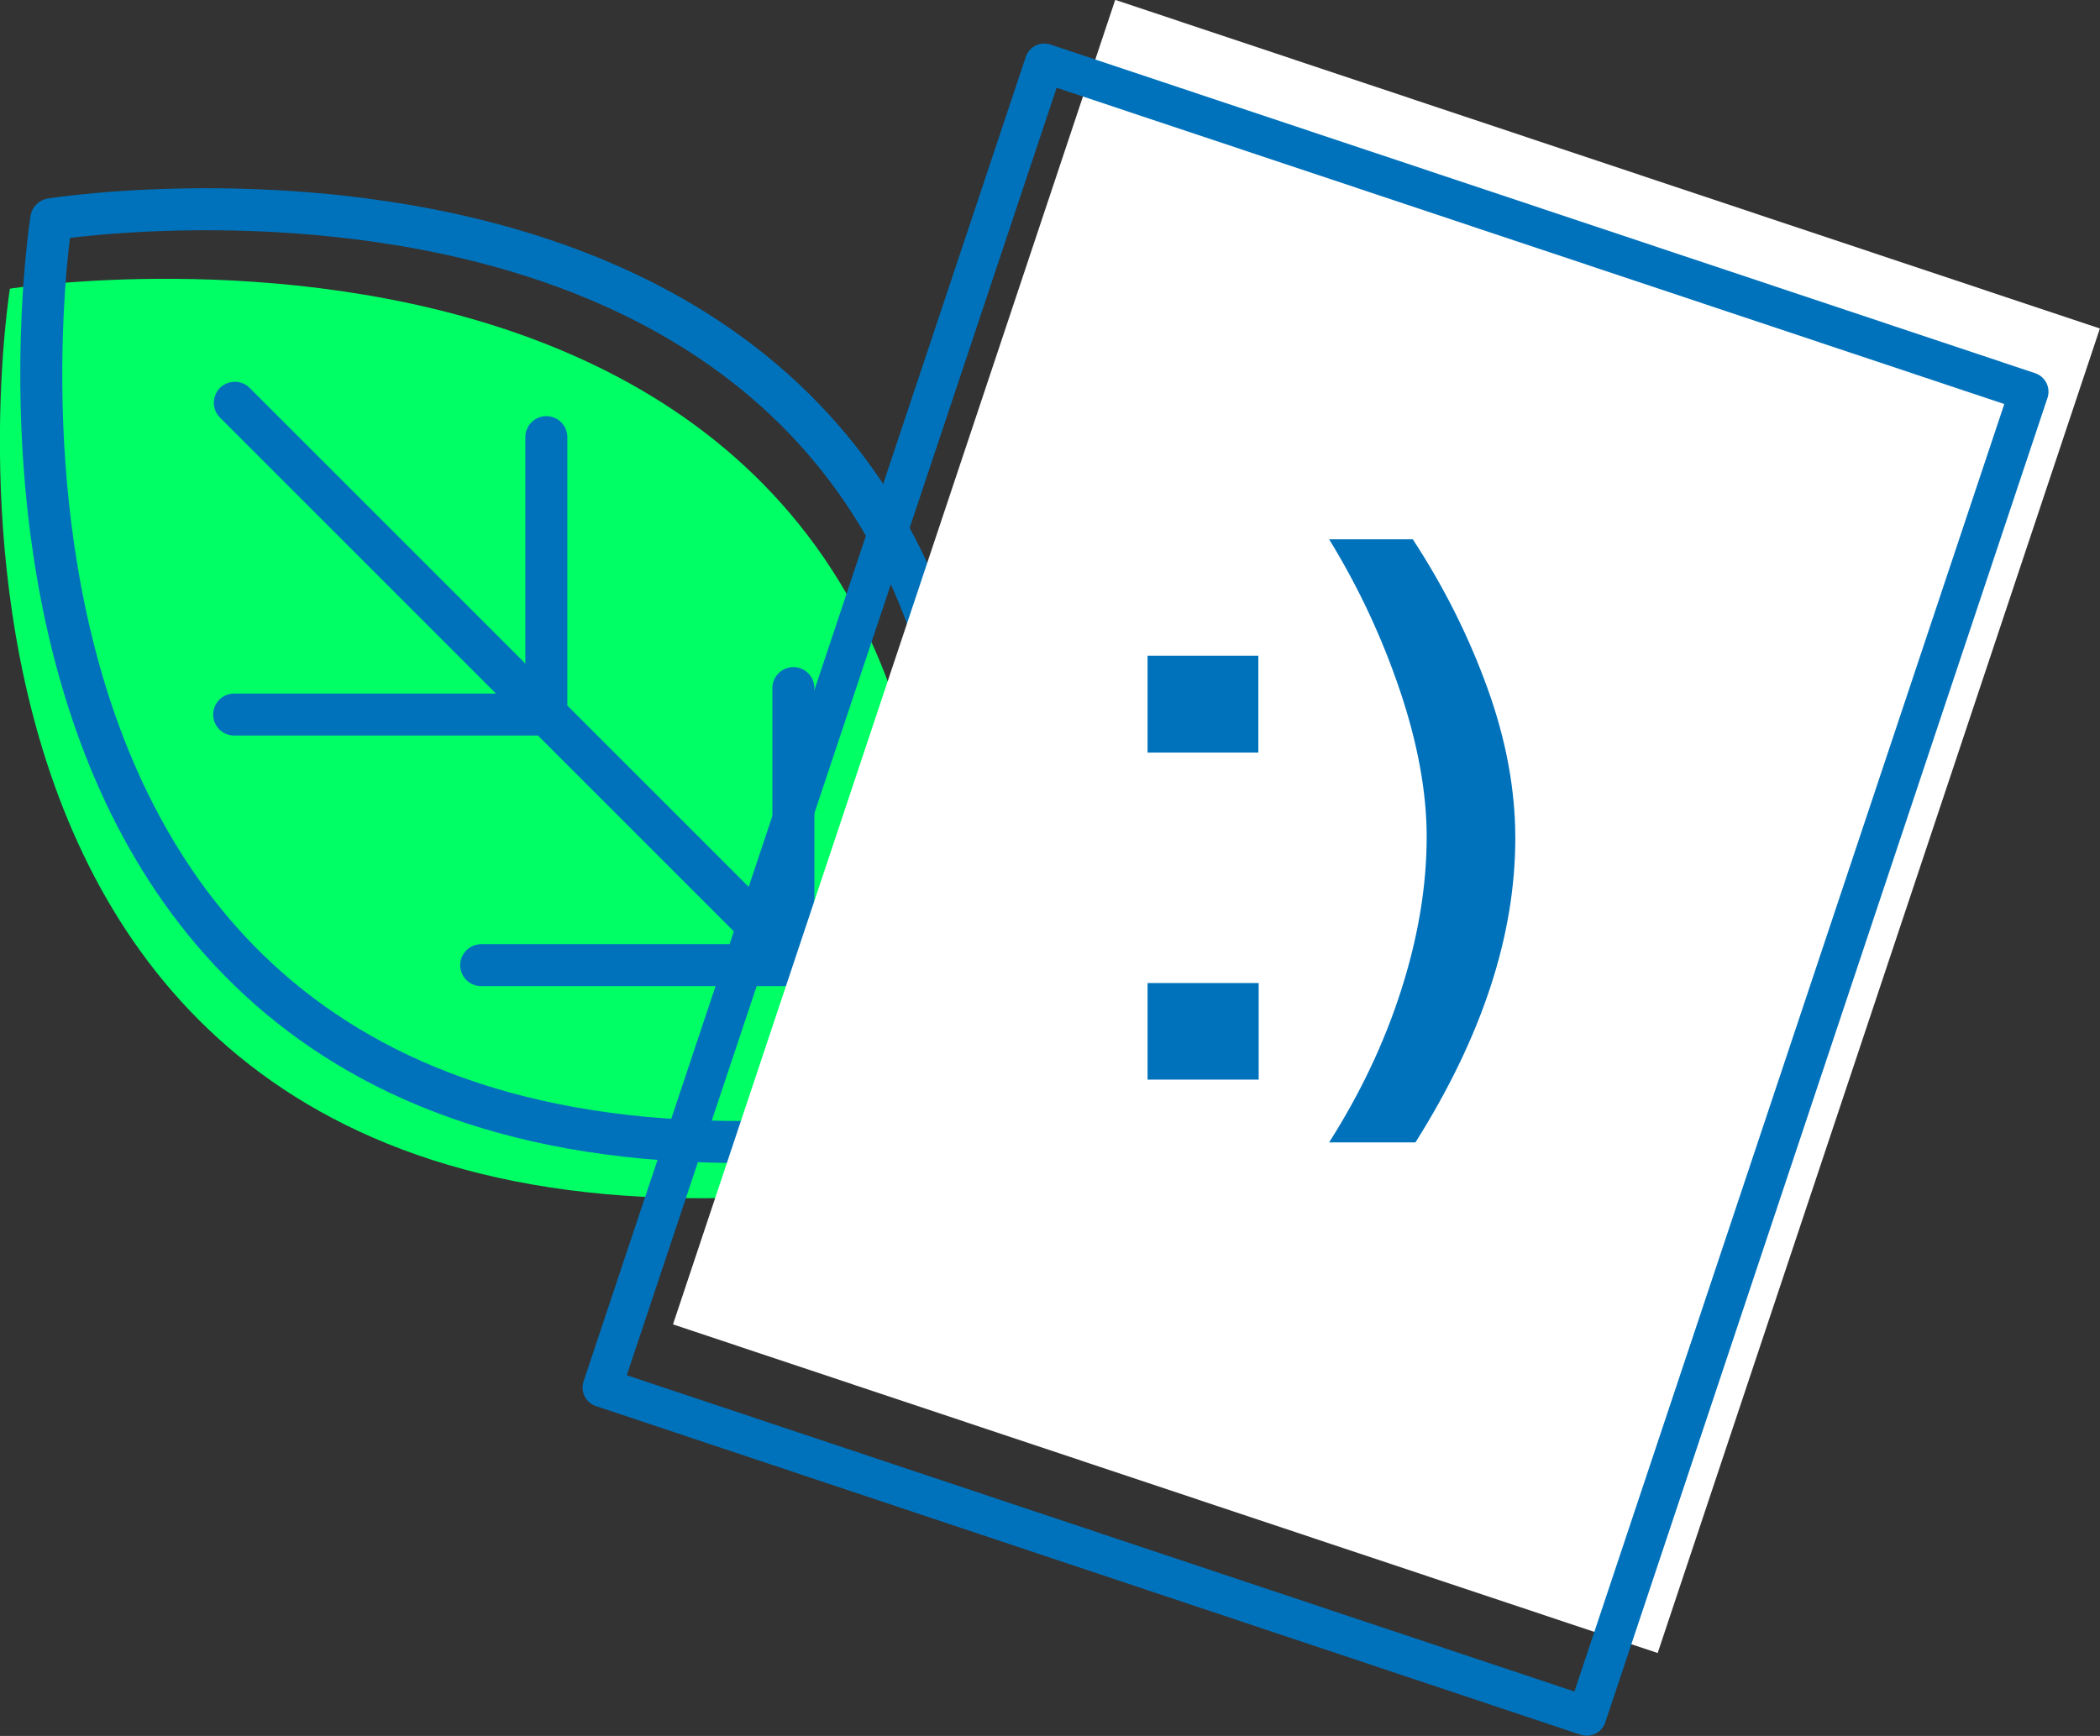
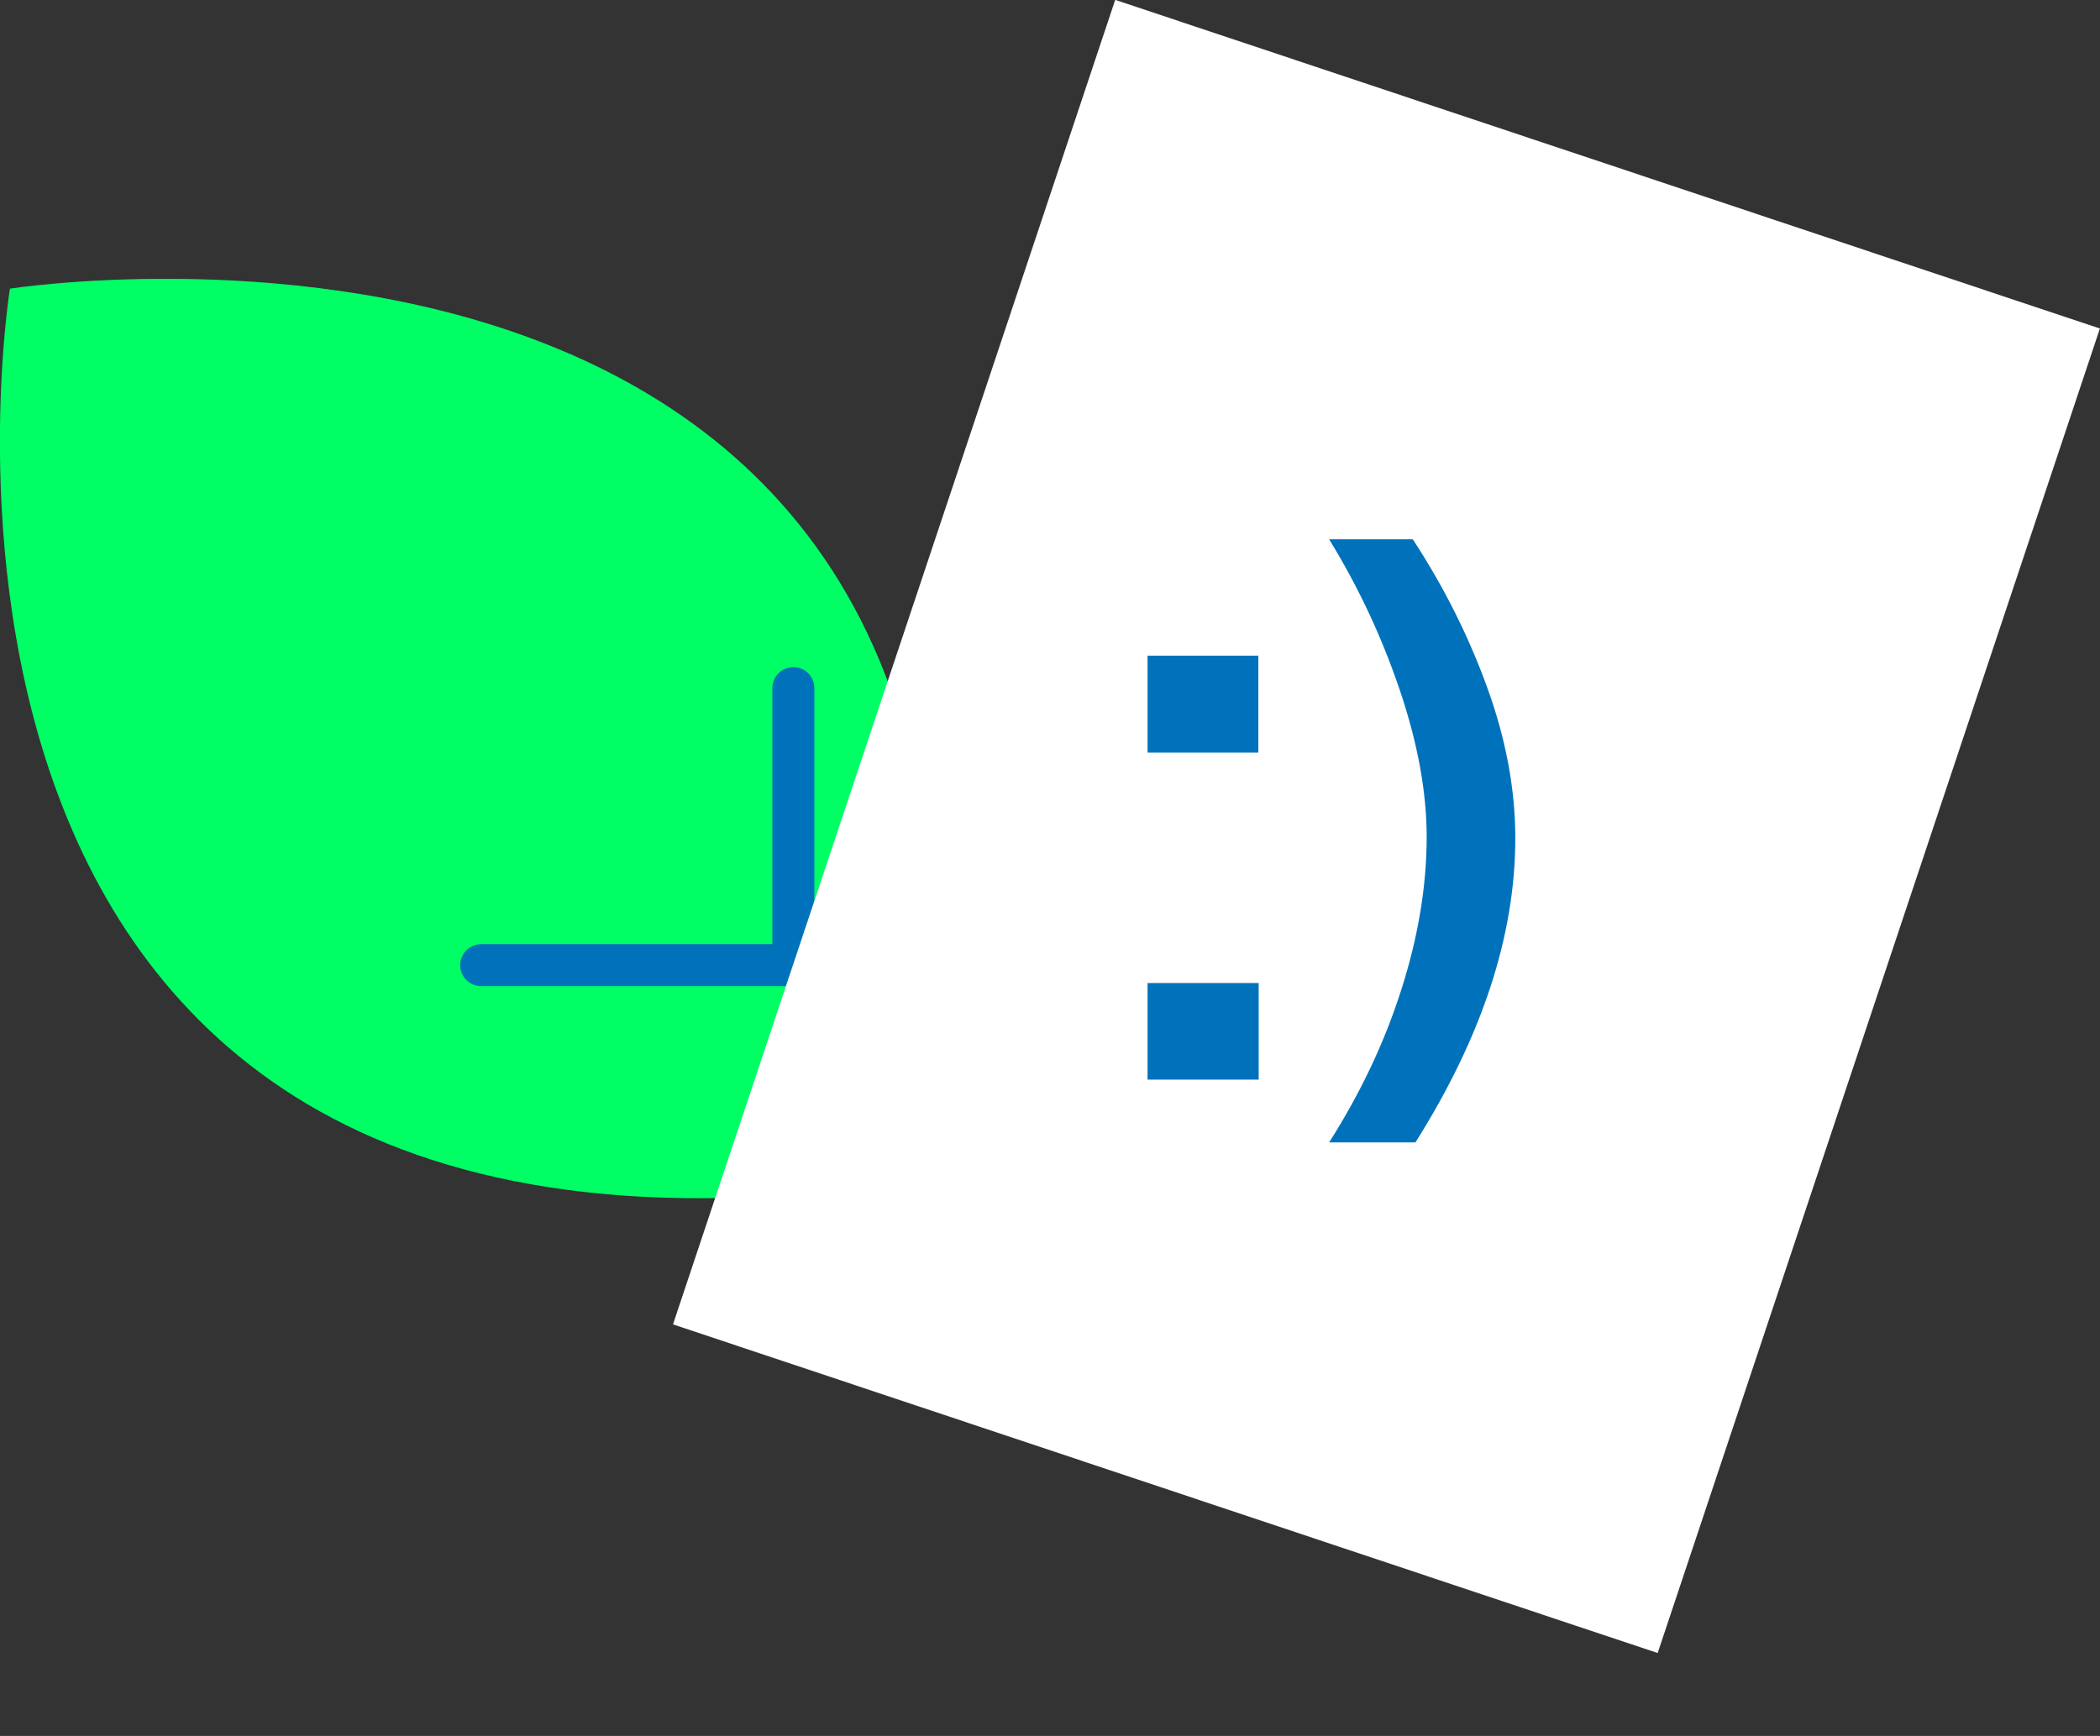
<svg xmlns="http://www.w3.org/2000/svg" id="Capa_2" data-name="Capa 2" viewBox="0 0 63.5 52.5">
  <rect x="0" y="0" width="63.5" height="52.5" fill="#333333" stroke="none" />
  <defs>
    <style>
      .cls-1 {
        stroke-width: 1.27px;
      }

      .cls-1, .cls-2 {
        fill: none;
        stroke: #0072bc;
        stroke-linecap: round;
        stroke-linejoin: round;
      }

      .cls-3 {
        fill: #00ff64;
      }

      .cls-4 {
        fill: #0072bc;
      }

      .cls-5 {
        fill: #fff;
      }

      .cls-2 {
        stroke-width: 1.18px;
      }
    </style>
  </defs>
  <g id="_01" data-name="01">
    <g>
      <path class="cls-3" d="m.3,8.73s32.55-5.11,27.41,26.97C-4.89,40.74.3,8.73.3,8.73Z" />
      <g>
        <g>
-           <path class="cls-1" d="m1.55,6.63S34.03,1.45,28.9,33.99C-3.63,39.11,1.55,6.63,1.55,6.63Z" />
-           <line class="cls-1" x1="7.1" y1="12.18" x2="33.61" y2="38.69" />
-         </g>
+           </g>
        <polyline class="cls-1" points="23.99 20.81 23.99 29.19 14.55 29.19" />
-         <polyline class="cls-1" points="16.52 13.22 16.52 21.61 7.08 21.61" />
      </g>
      <g>
        <rect class="cls-5" x="26.23" y="3.88" width="31.39" height="42.23" transform="translate(10.07 -11.99) rotate(18.46)" />
-         <rect class="cls-2" x="24.08" y="5.79" width="31.39" height="42.23" transform="translate(10.57 -11.21) rotate(18.46)" />
      </g>
      <g>
        <path class="cls-4" d="m34.7,22.76v-2.93h3.35v2.93s-3.35,0-3.35,0Zm0,9.89v-2.92h3.36v2.92h-3.36Z" />
        <path class="cls-4" d="m40.19,34.55c.94-1.48,1.67-3.01,2.18-4.61.51-1.59.77-3.14.77-4.63,0-1.35-.27-2.83-.81-4.43-.54-1.6-1.25-3.12-2.14-4.57h2.53c.93,1.42,1.68,2.91,2.25,4.48.57,1.57.85,3.09.85,4.56,0,2.95-1.01,6.01-3.02,9.2h-2.62Z" />
      </g>
    </g>
  </g>
</svg>